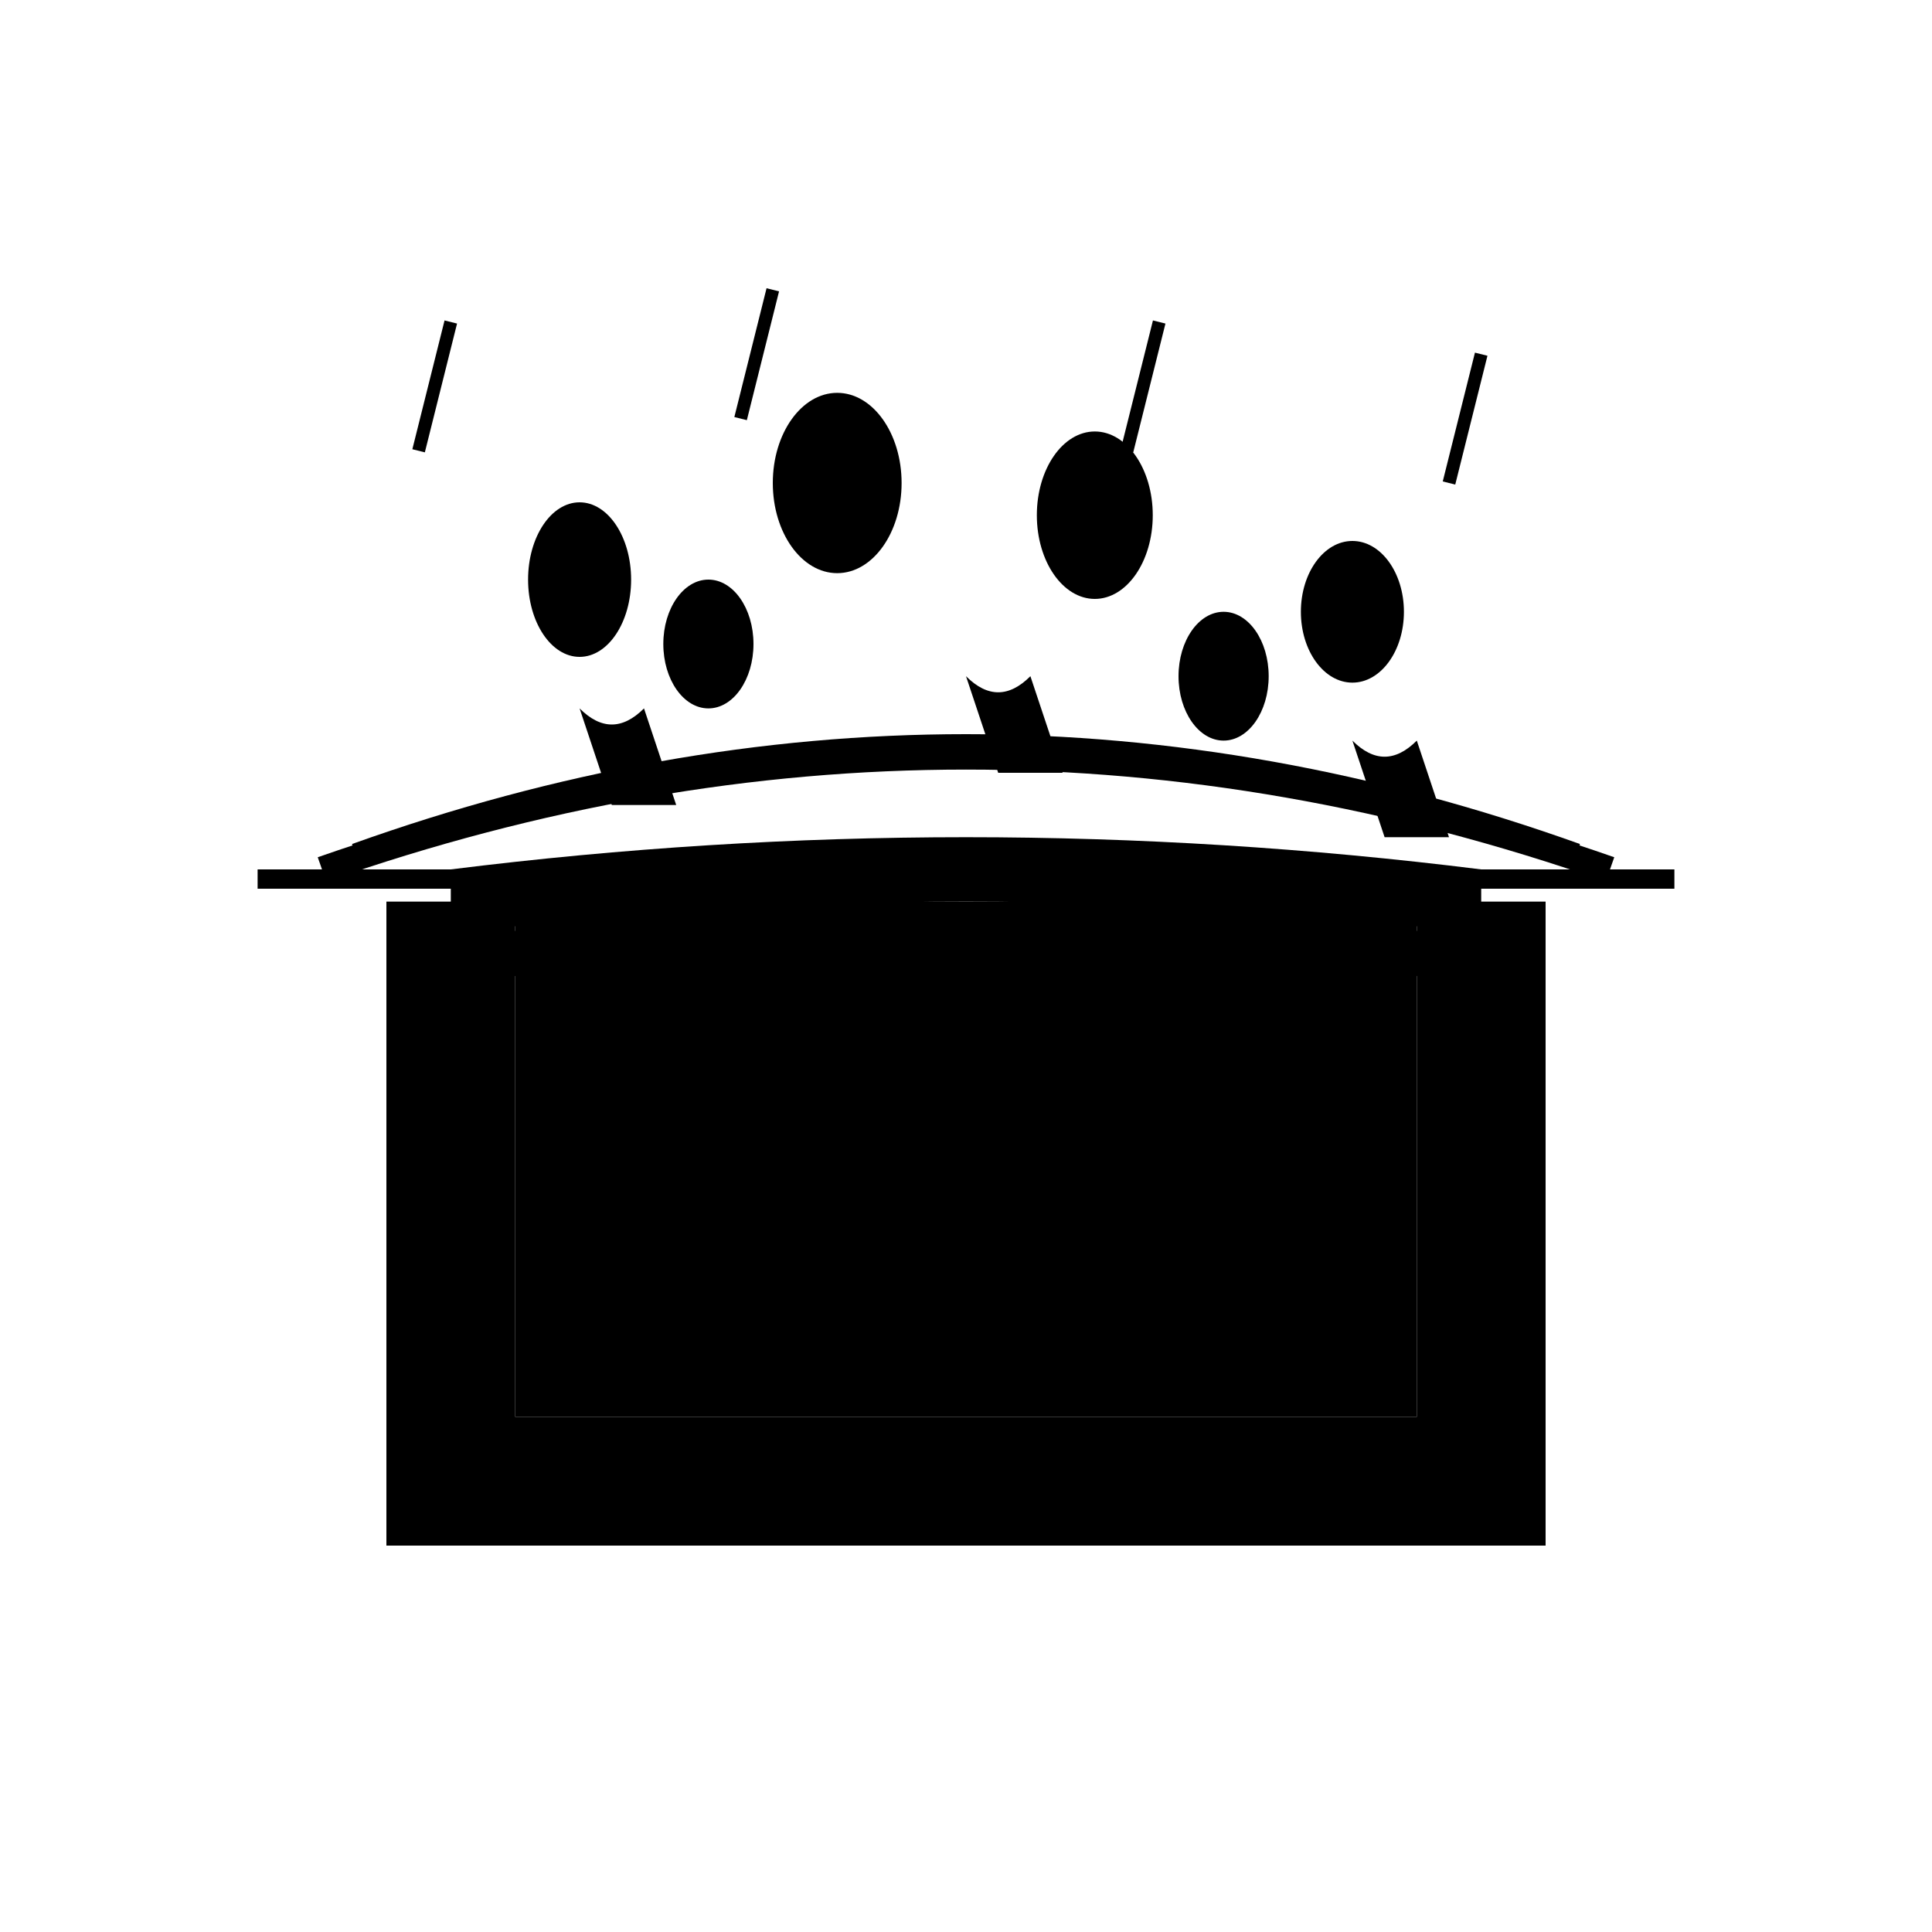
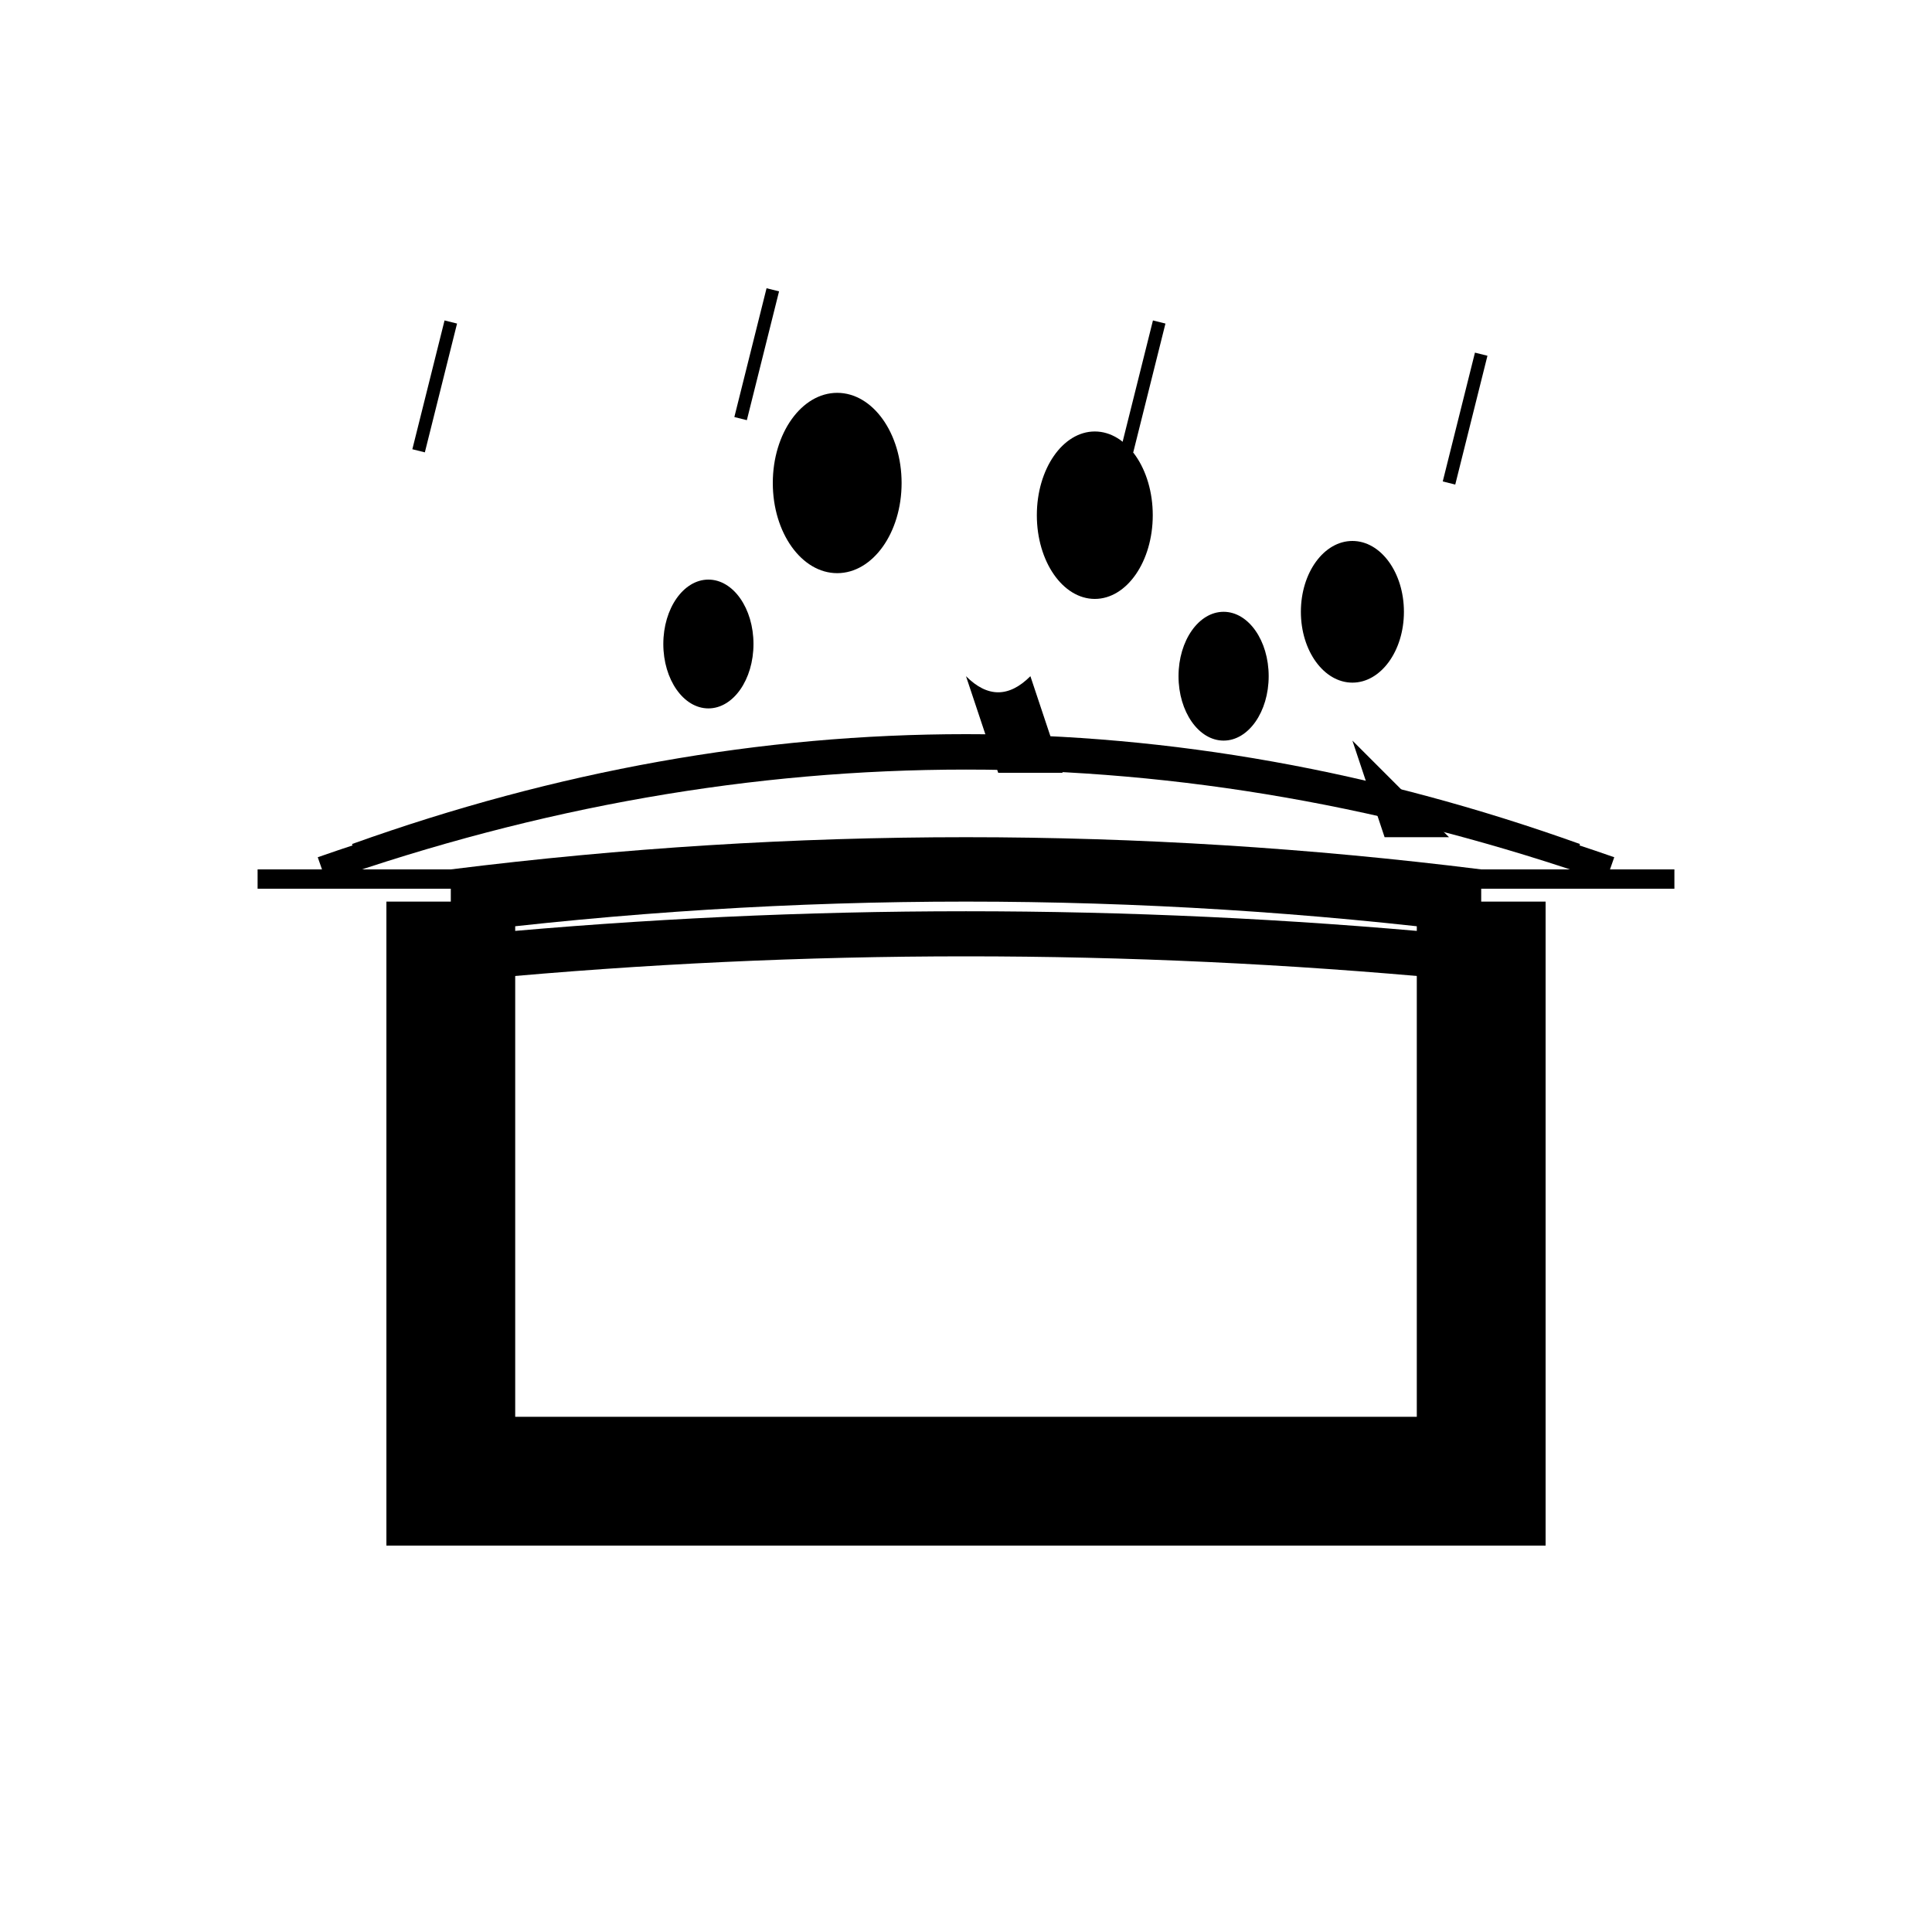
<svg xmlns="http://www.w3.org/2000/svg" viewBox="0 0 300 300">
  <defs>
    <linearGradient id="waterGrad" x1="0%" y1="0%" x2="0%" y2="100%">
      <stop offset="0%" style="stop-color:hsl(170, 67%, 67%);stop-opacity:0.8" />
      <stop offset="100%" style="stop-color:hsl(170, 67%, 42%);stop-opacity:0.9" />
    </linearGradient>
    <linearGradient id="baseGrad" x1="0%" y1="0%" x2="0%" y2="100%">
      <stop offset="0%" style="stop-color:hsl(170, 67%, 42%);stop-opacity:1" />
      <stop offset="100%" style="stop-color:hsl(170, 67%, 27%);stop-opacity:1" />
    </linearGradient>
  </defs>
  <path d="M 60 140 L 60 240 L 240 240 L 240 140 L 220 140 L 220 220 L 80 220 L 80 140 Z" fill="url(#baseGrad)" />
-   <rect x="80" y="140" width="140" height="80" fill="hsl(170, 67%, 27%)" />
  <path d="M 70 135 Q 150 125 230 135 L 230 145 Q 150 135 70 145 Z" fill="hsl(170, 67%, 42%)" />
  <path d="M 75 145 Q 150 138 225 145 L 225 152 Q 150 145 75 152 Z" fill="hsl(170, 67%, 67%)" />
-   <ellipse cx="90" cy="90" rx="8" ry="12" fill="url(#waterGrad)" />
  <ellipse cx="130" cy="75" rx="10" ry="14" fill="url(#waterGrad)" />
  <ellipse cx="170" cy="80" rx="9" ry="13" fill="url(#waterGrad)" />
  <ellipse cx="210" cy="95" rx="8" ry="11" fill="url(#waterGrad)" />
  <ellipse cx="110" cy="100" rx="7" ry="10" fill="url(#waterGrad)" />
  <ellipse cx="190" cy="105" rx="7" ry="10" fill="url(#waterGrad)" />
-   <path d="M 90 110 Q 95 115 100 110 L 105 125 L 95 125 Z" fill="hsl(170, 67%, 67%)" opacity="0.7" />
  <path d="M 150 105 Q 155 110 160 105 L 165 120 L 155 120 Z" fill="hsl(170, 67%, 67%)" opacity="0.7" />
-   <path d="M 210 115 Q 215 120 220 115 L 225 130 L 215 130 Z" fill="hsl(170, 67%, 67%)" opacity="0.7" />
+   <path d="M 210 115 L 225 130 L 215 130 Z" fill="hsl(170, 67%, 67%)" opacity="0.7" />
  <path d="M 50 135 Q 150 100 250 135" fill="none" stroke="hsl(170, 67%, 42%)" stroke-width="4" opacity="0.6" />
  <path d="M 55 132 Q 150 98 245 132" fill="none" stroke="hsl(170, 67%, 67%)" stroke-width="2" opacity="0.8" />
  <rect x="40" y="135" width="220" height="3" fill="hsl(170, 67%, 27%)" />
  <rect x="85" y="225" width="30" height="8" rx="2" fill="hsl(170, 67%, 42%)" />
  <rect x="185" y="225" width="30" height="8" rx="2" fill="hsl(170, 67%, 42%)" />
  <line x1="70" y1="50" x2="65" y2="70" stroke="hsl(170, 67%, 67%)" stroke-width="2" opacity="0.5" />
  <line x1="120" y1="45" x2="115" y2="65" stroke="hsl(170, 67%, 67%)" stroke-width="2" opacity="0.5" />
  <line x1="180" y1="50" x2="175" y2="70" stroke="hsl(170, 67%, 67%)" stroke-width="2" opacity="0.5" />
  <line x1="230" y1="55" x2="225" y2="75" stroke="hsl(170, 67%, 67%)" stroke-width="2" opacity="0.5" />
</svg>